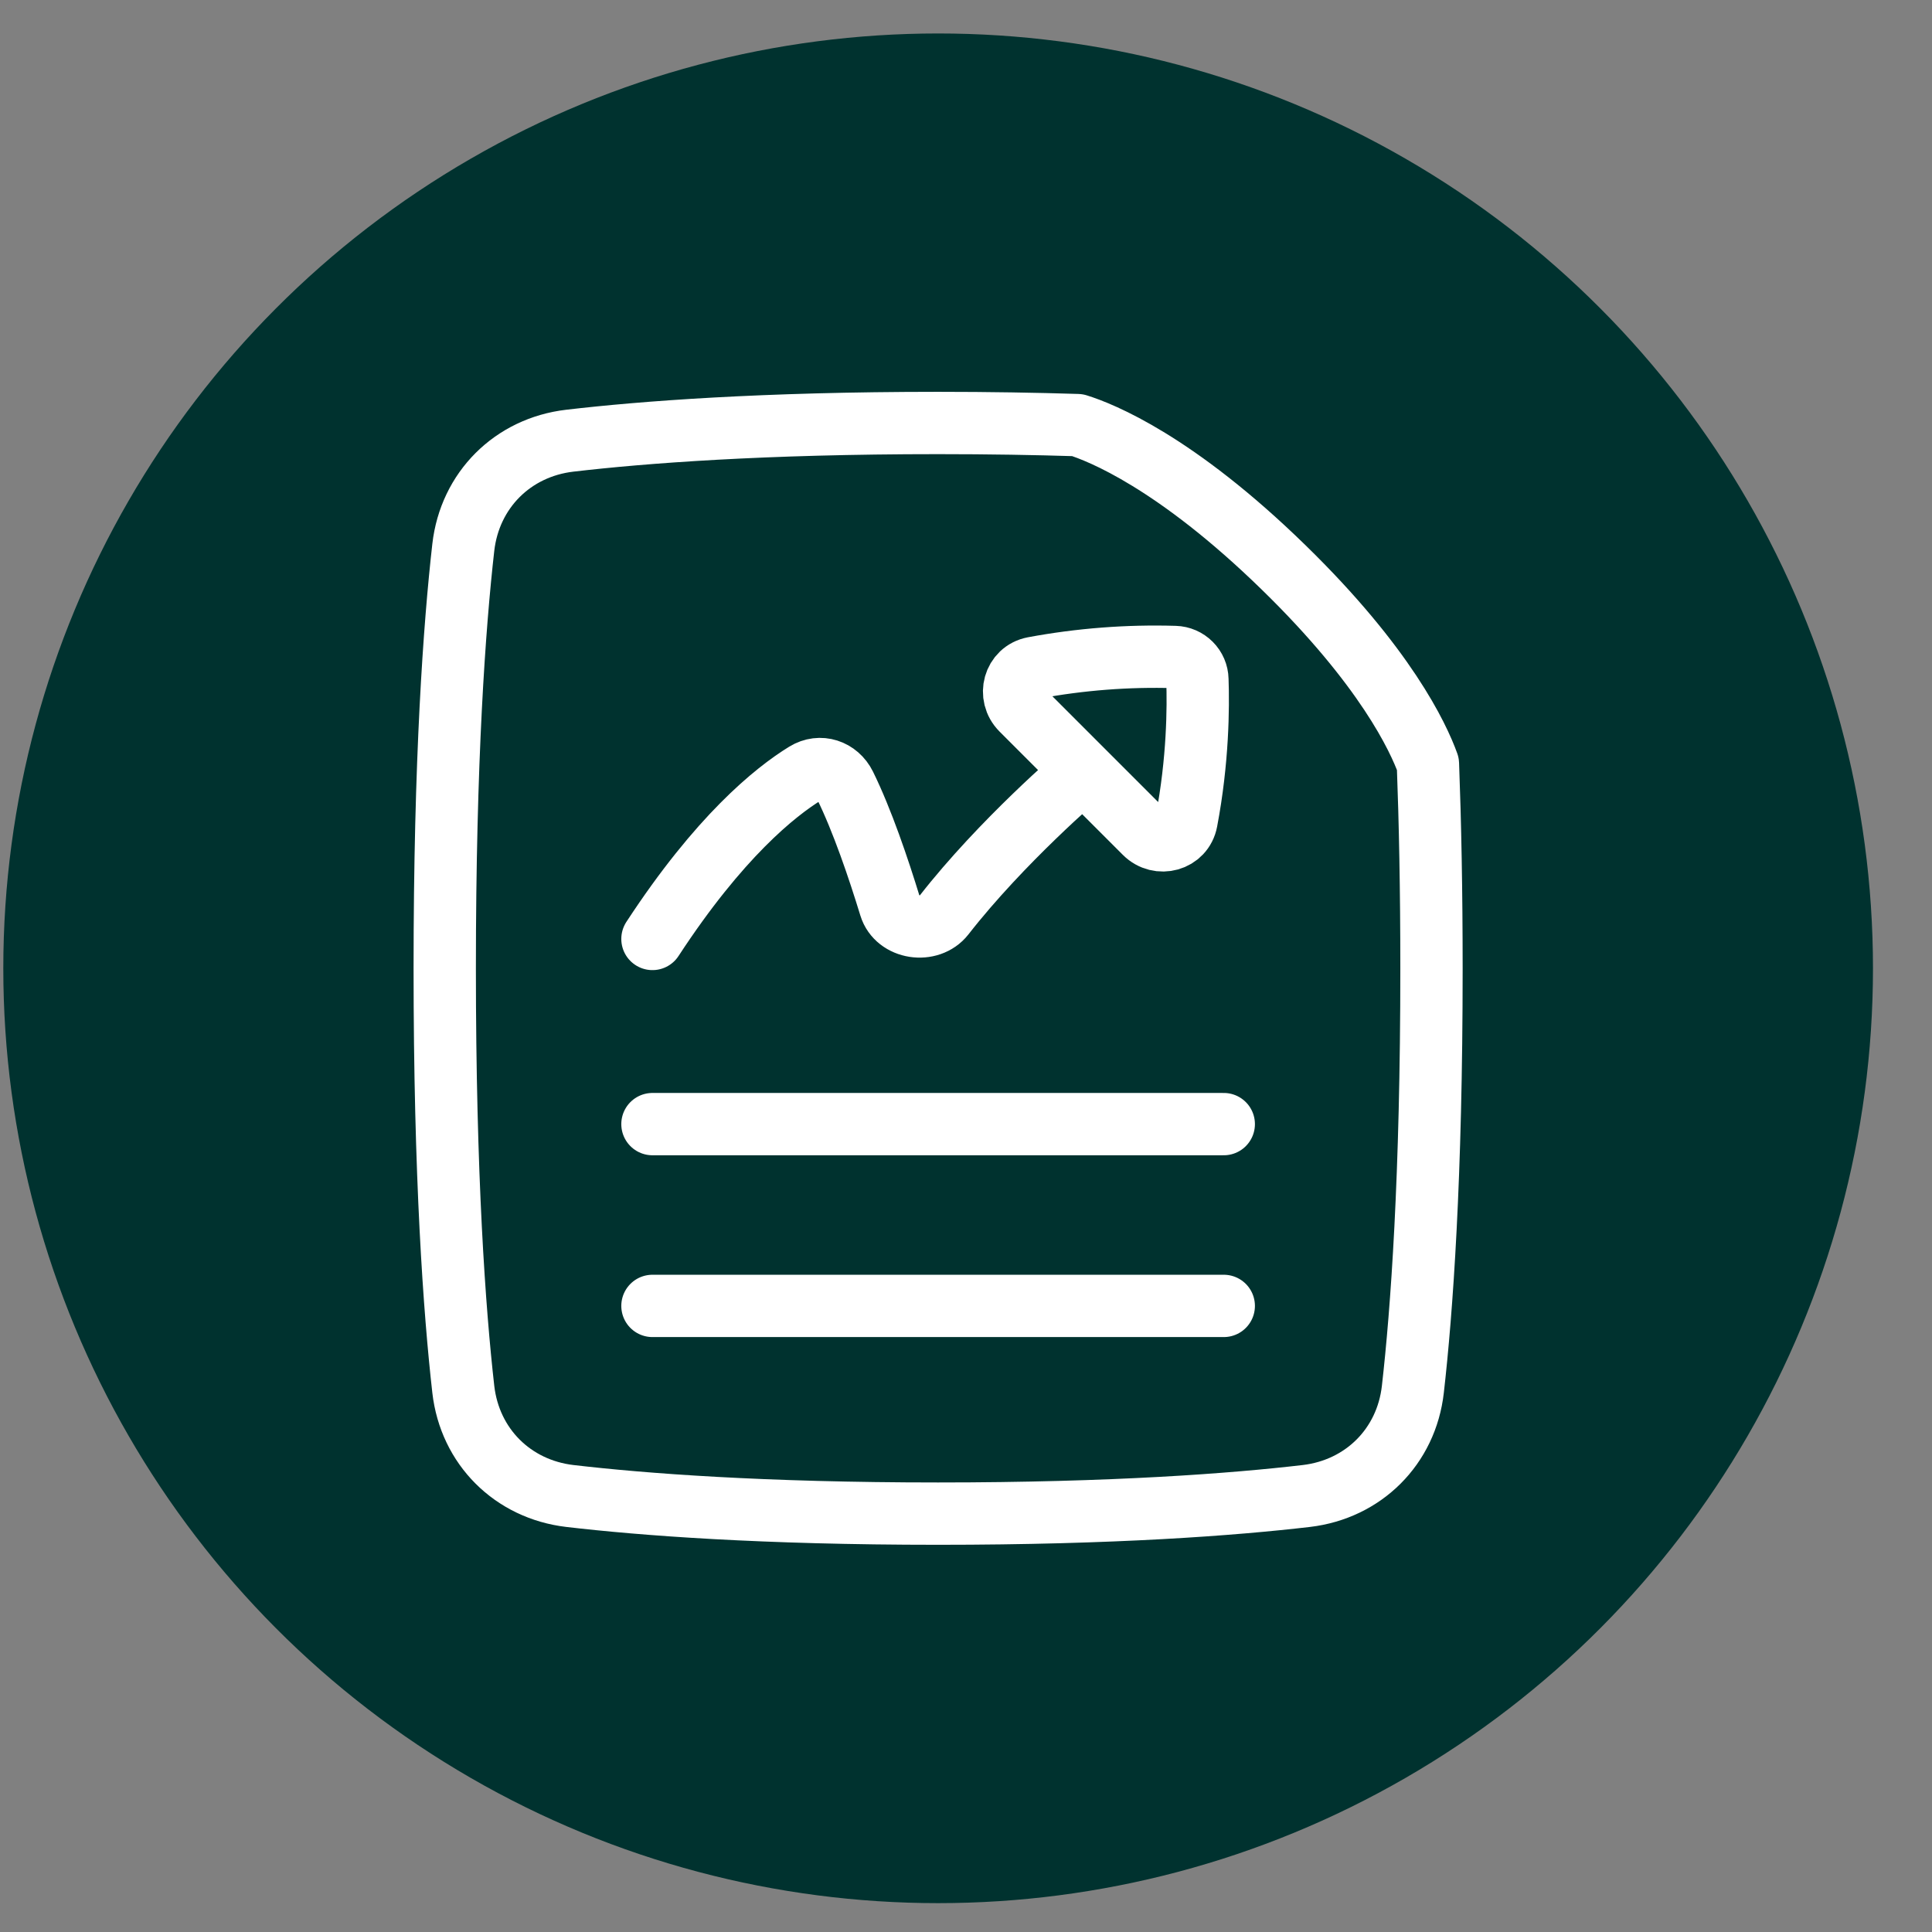
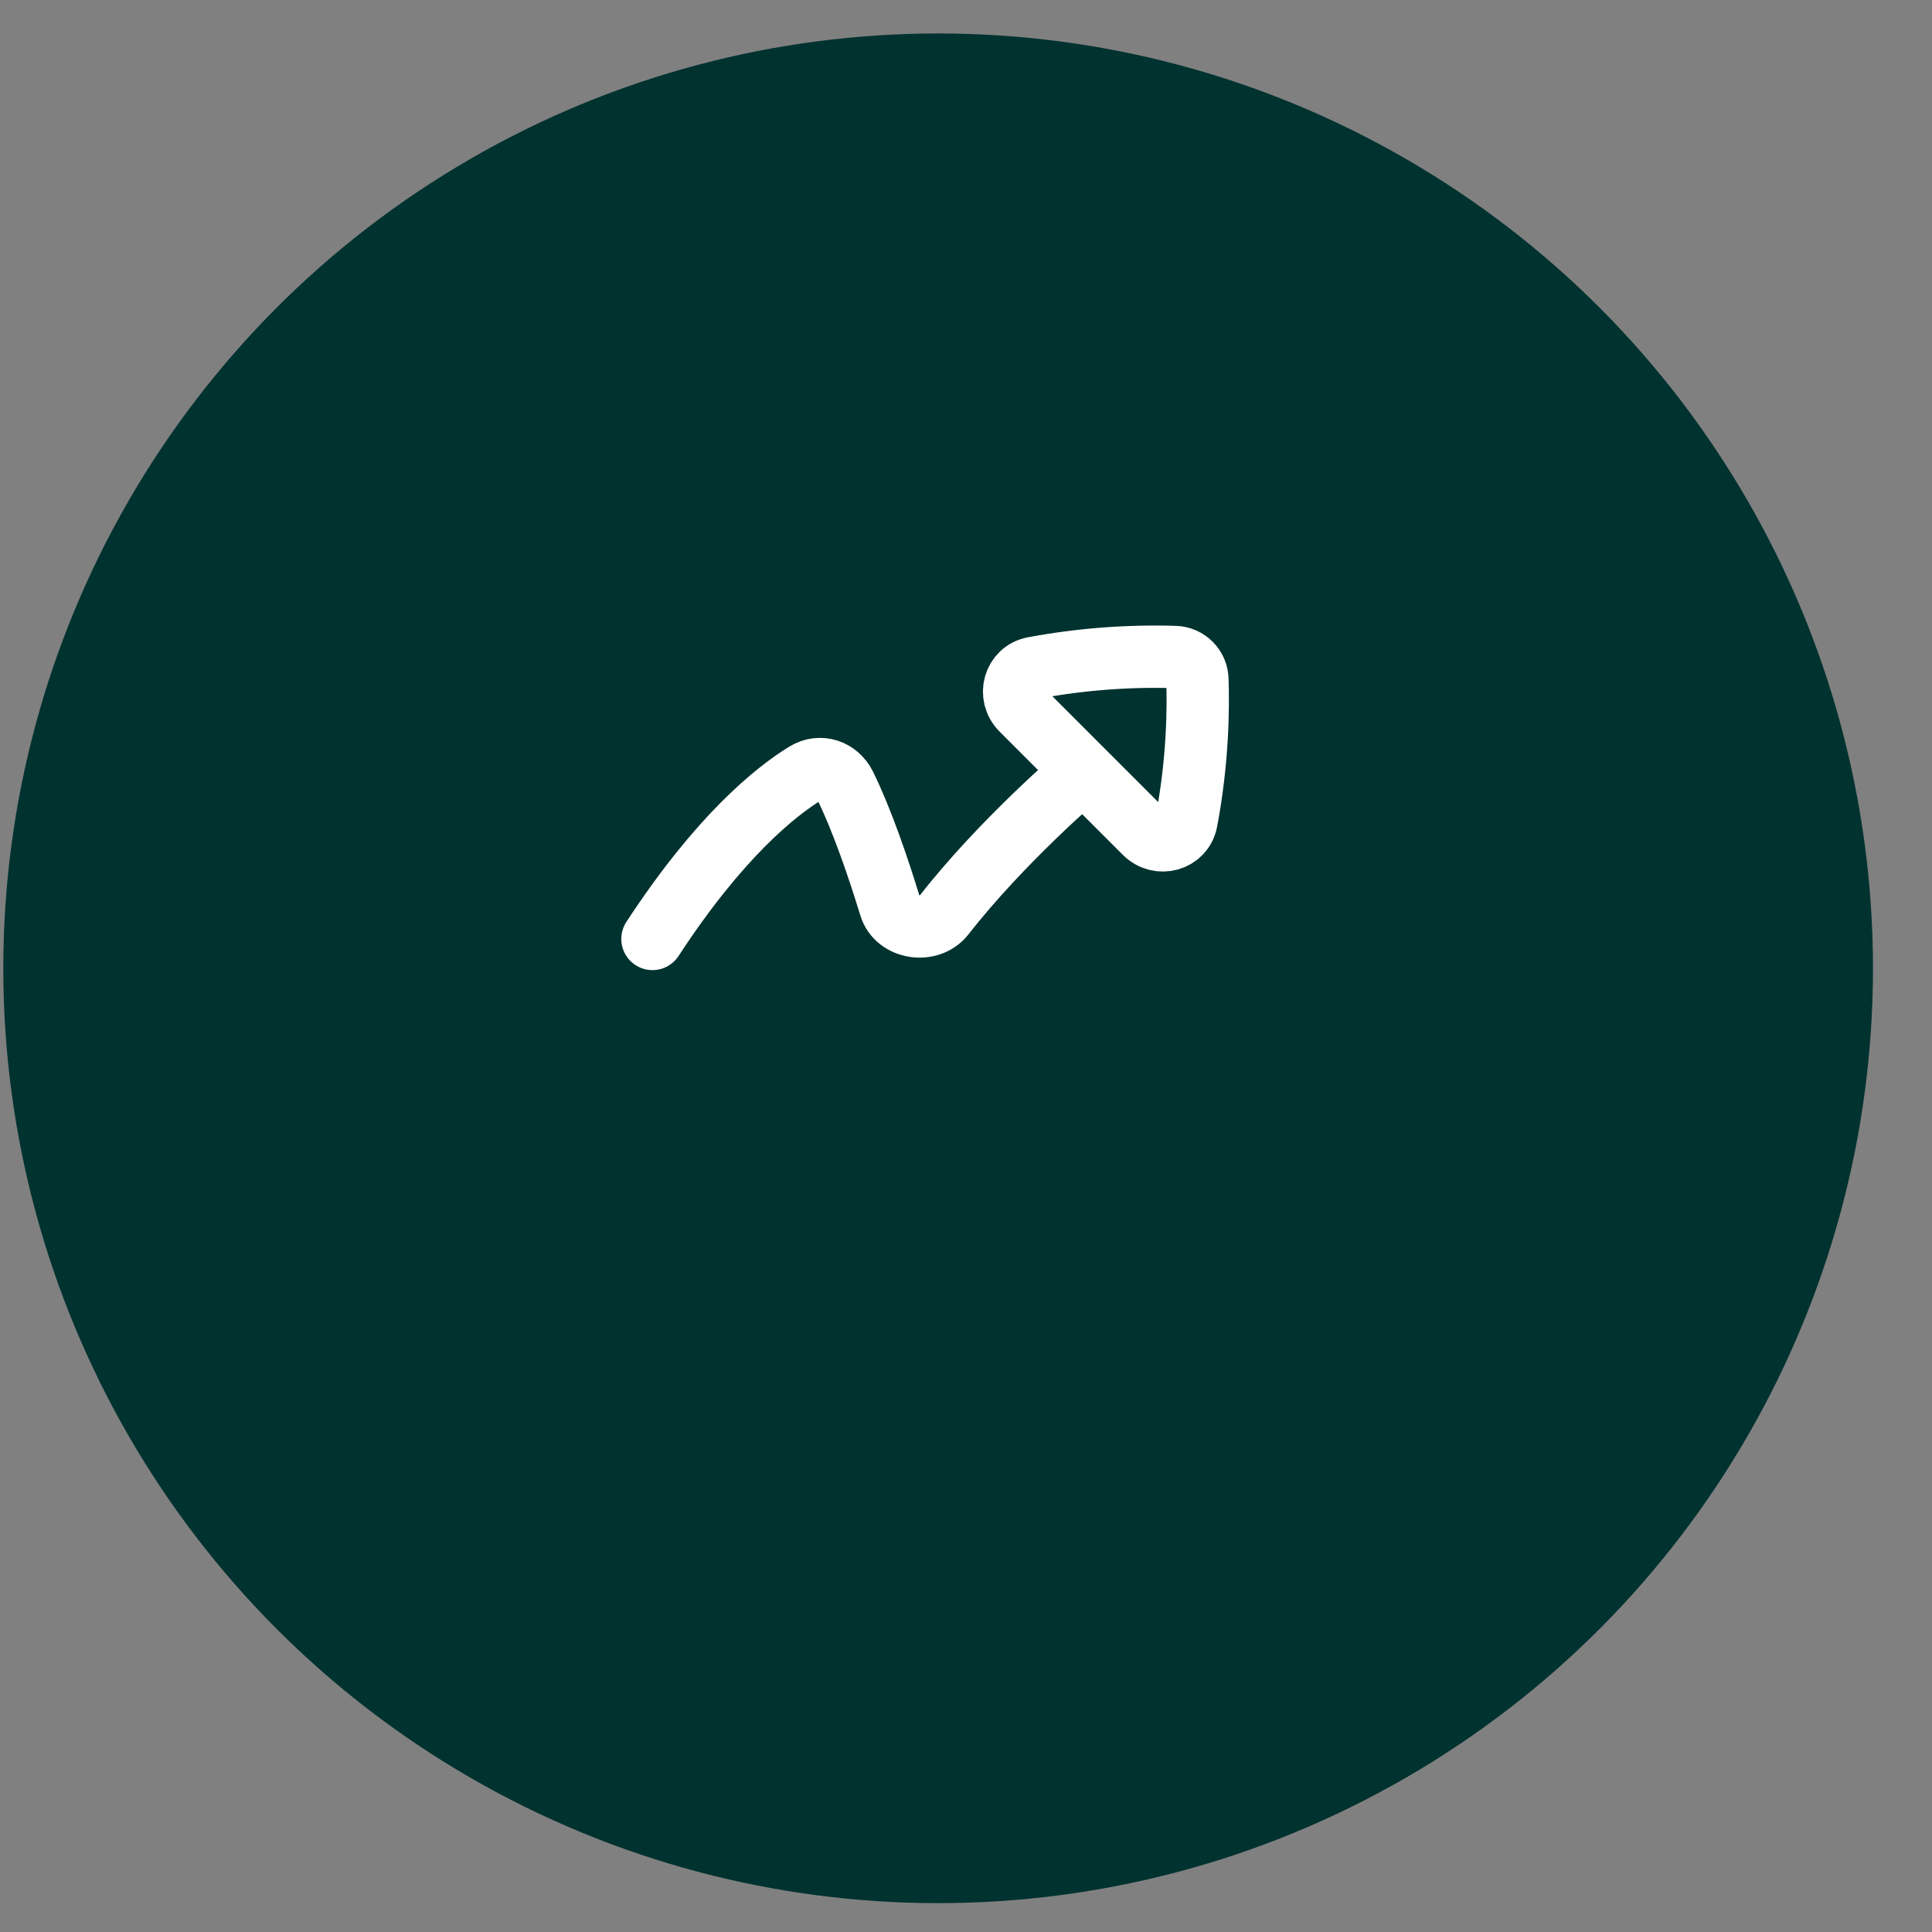
<svg xmlns="http://www.w3.org/2000/svg" width="31" height="31" viewBox="0 0 31 31" fill="none">
  <rect x="0" y="0" width="31" height="31" fill="#808080" stroke="none" />
  <circle cx="15.053" cy="15.537" r="15" fill="#00322F" />
-   <path d="M10.469 20.954H19.636M10.469 18.037H19.636M17.289 6.821C17.663 6.937 18.863 7.413 20.596 9.104C22.23 10.697 22.757 11.828 22.912 12.258C22.947 13.191 22.969 14.279 22.969 15.537C22.969 18.898 22.813 21.039 22.67 22.293C22.566 23.211 21.877 23.896 20.961 24.004C19.788 24.141 17.872 24.287 15.052 24.287C12.233 24.287 10.317 24.141 9.144 24.004C8.227 23.896 7.539 23.211 7.434 22.293C7.292 21.039 7.136 18.897 7.136 15.537C7.136 12.177 7.292 10.036 7.434 8.782C7.539 7.864 8.227 7.178 9.144 7.071C10.317 6.934 12.233 6.787 15.052 6.787C15.873 6.787 16.617 6.8 17.289 6.821Z" stroke="white" stroke-linecap="round" stroke-linejoin="round" />
  <path d="M10.469 15.066C11.54 13.428 12.434 12.709 12.925 12.407C13.158 12.264 13.438 12.358 13.559 12.602C13.835 13.163 14.096 13.933 14.283 14.544C14.393 14.902 14.916 14.979 15.146 14.684C16.074 13.494 17.344 12.412 17.344 12.412M19.038 13.171C19.222 12.202 19.229 11.353 19.213 10.903C19.211 10.808 19.172 10.718 19.105 10.651C19.038 10.584 18.948 10.545 18.853 10.542C18.093 10.519 17.333 10.578 16.585 10.717C16.271 10.777 16.167 11.16 16.393 11.386L18.37 13.363C18.596 13.589 18.979 13.485 19.038 13.171Z" stroke="white" stroke-linecap="round" stroke-linejoin="round" />
</svg>